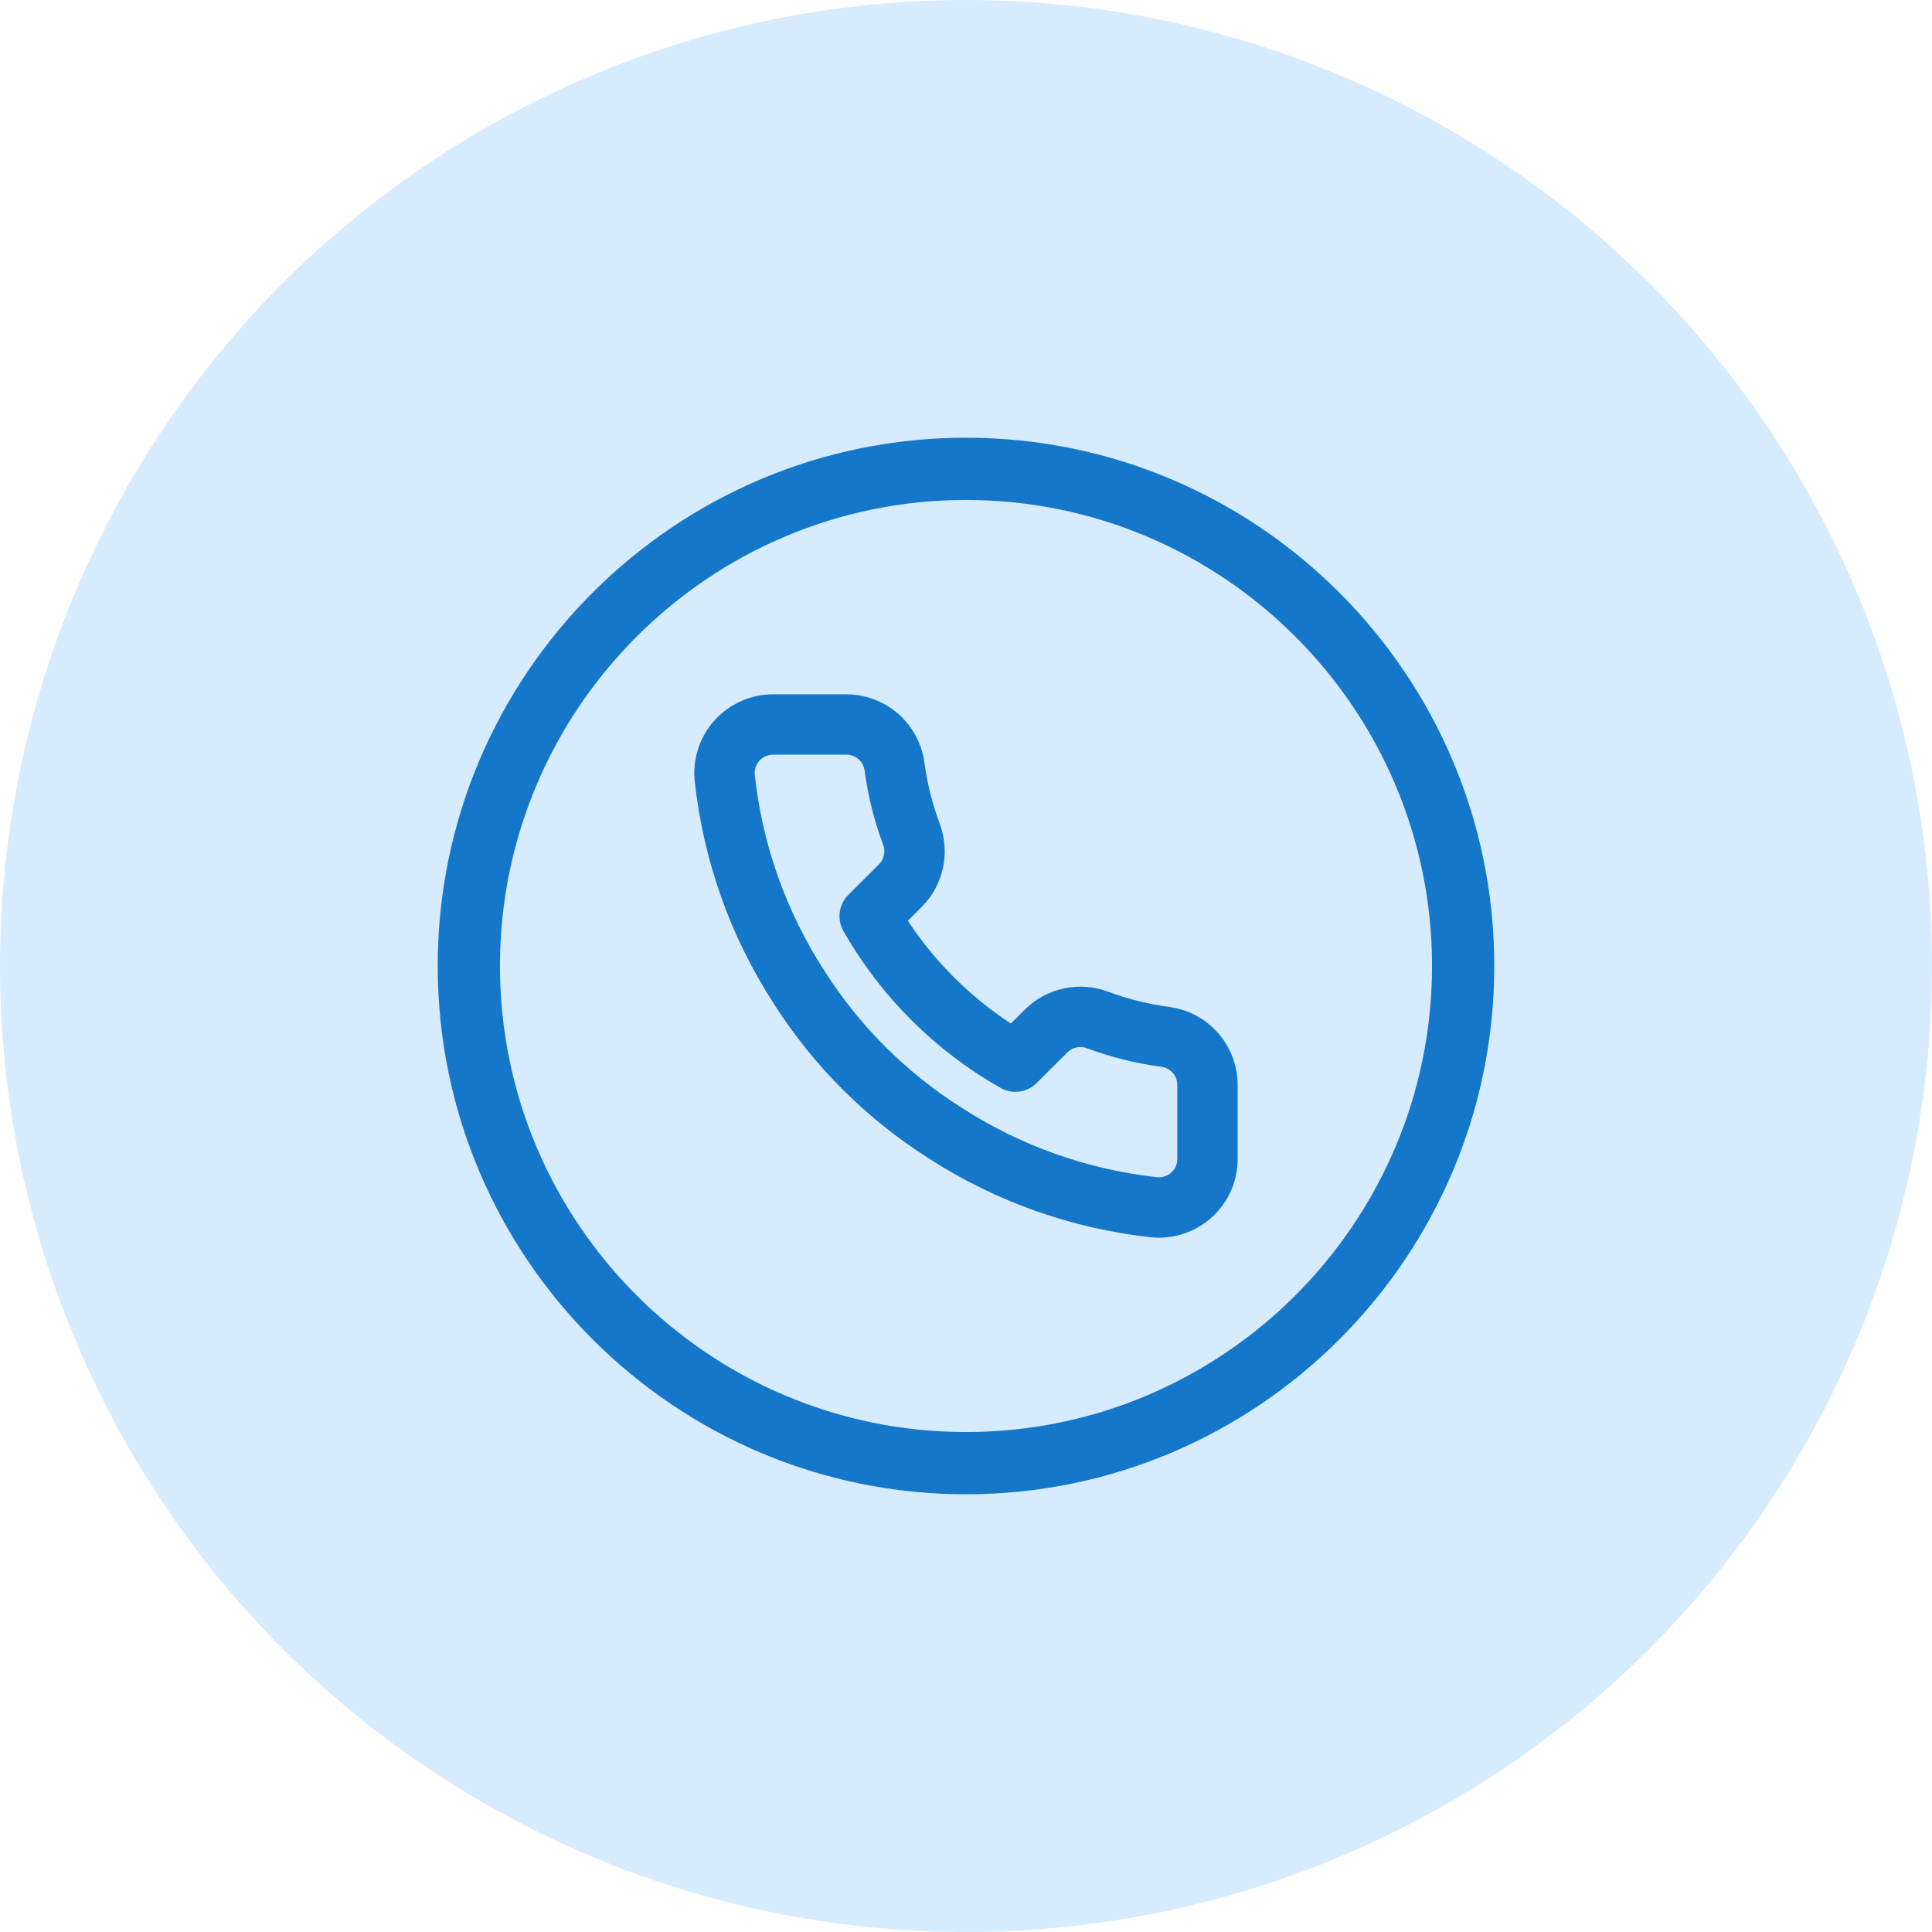
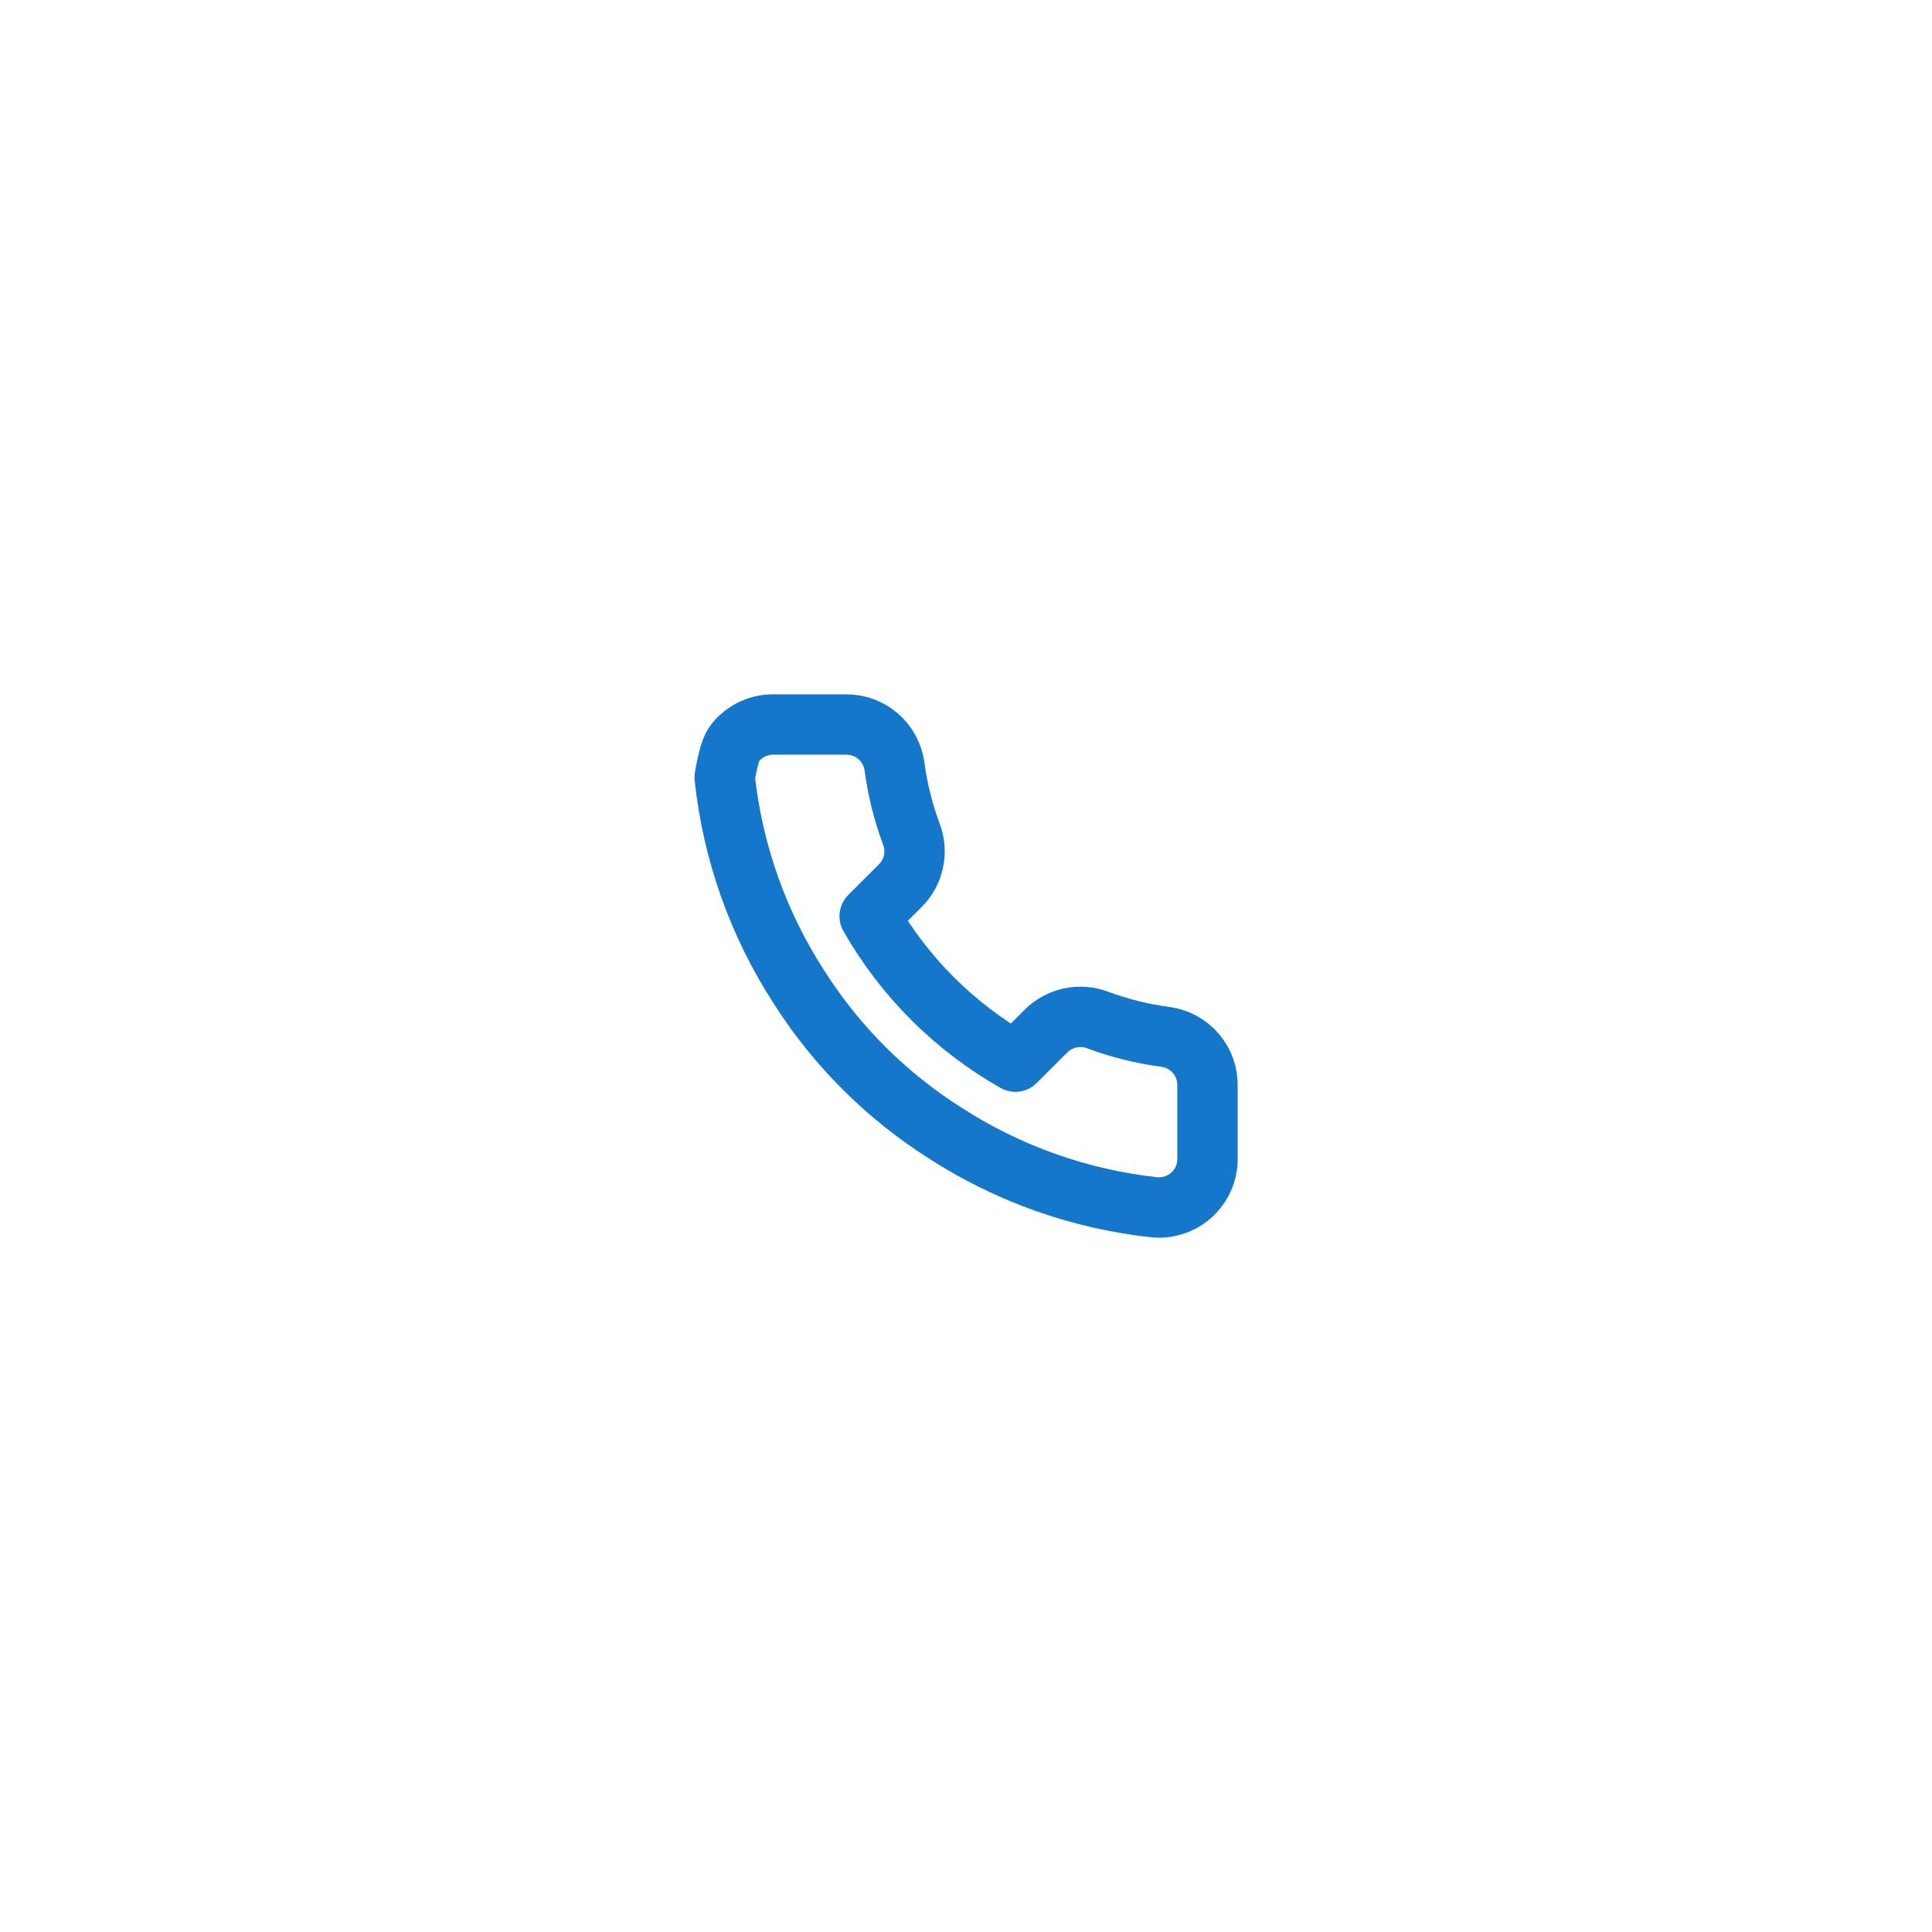
<svg xmlns="http://www.w3.org/2000/svg" width="64" height="64" viewBox="0 0 64 64" fill="none">
-   <circle cx="32" cy="32" r="32" fill="#D6EBFE" />
-   <path d="M39.999 35.979V38.388C40 38.611 39.955 38.833 39.865 39.038C39.775 39.242 39.643 39.426 39.478 39.578C39.313 39.729 39.118 39.844 38.906 39.915C38.694 39.987 38.469 40.014 38.246 39.993C35.77 39.725 33.392 38.881 31.303 37.529C29.359 36.296 27.711 34.651 26.476 32.711C25.117 30.617 24.271 28.232 24.006 25.75C23.986 25.528 24.013 25.305 24.084 25.093C24.155 24.882 24.27 24.688 24.421 24.523C24.571 24.359 24.755 24.227 24.959 24.137C25.163 24.047 25.384 24 25.607 24H28.021C28.411 23.996 28.79 24.134 29.086 24.388C29.382 24.642 29.575 24.995 29.63 25.381C29.732 26.152 29.921 26.909 30.193 27.637C30.301 27.924 30.325 28.237 30.26 28.537C30.196 28.837 30.047 29.113 29.831 29.331L28.809 30.351C29.954 32.361 31.622 34.025 33.636 35.168L34.658 34.148C34.877 33.933 35.153 33.784 35.453 33.72C35.754 33.656 36.067 33.679 36.355 33.787C37.085 34.059 37.843 34.248 38.616 34.349C39.007 34.404 39.364 34.601 39.619 34.901C39.874 35.202 40.009 35.585 39.999 35.979Z" stroke="#1577CA" stroke-width="2" stroke-linecap="round" stroke-linejoin="round" />
-   <path d="M32 49C22.627 49 15 41.374 15 32C15 22.627 22.627 15 32 15C41.374 15 49 22.627 49 32C49 41.374 41.374 49 32 49ZM32 16.062C23.212 16.062 16.062 23.212 16.062 32C16.062 40.788 23.212 47.938 32 47.938C40.788 47.938 47.938 40.788 47.938 32C47.938 23.212 40.788 16.062 32 16.062Z" fill="#1577CA" stroke="#1577CA" />
+   <path d="M39.999 35.979V38.388C40 38.611 39.955 38.833 39.865 39.038C39.775 39.242 39.643 39.426 39.478 39.578C39.313 39.729 39.118 39.844 38.906 39.915C38.694 39.987 38.469 40.014 38.246 39.993C35.77 39.725 33.392 38.881 31.303 37.529C29.359 36.296 27.711 34.651 26.476 32.711C25.117 30.617 24.271 28.232 24.006 25.75C24.155 24.882 24.27 24.688 24.421 24.523C24.571 24.359 24.755 24.227 24.959 24.137C25.163 24.047 25.384 24 25.607 24H28.021C28.411 23.996 28.79 24.134 29.086 24.388C29.382 24.642 29.575 24.995 29.63 25.381C29.732 26.152 29.921 26.909 30.193 27.637C30.301 27.924 30.325 28.237 30.26 28.537C30.196 28.837 30.047 29.113 29.831 29.331L28.809 30.351C29.954 32.361 31.622 34.025 33.636 35.168L34.658 34.148C34.877 33.933 35.153 33.784 35.453 33.72C35.754 33.656 36.067 33.679 36.355 33.787C37.085 34.059 37.843 34.248 38.616 34.349C39.007 34.404 39.364 34.601 39.619 34.901C39.874 35.202 40.009 35.585 39.999 35.979Z" stroke="#1577CA" stroke-width="2" stroke-linecap="round" stroke-linejoin="round" />
</svg>